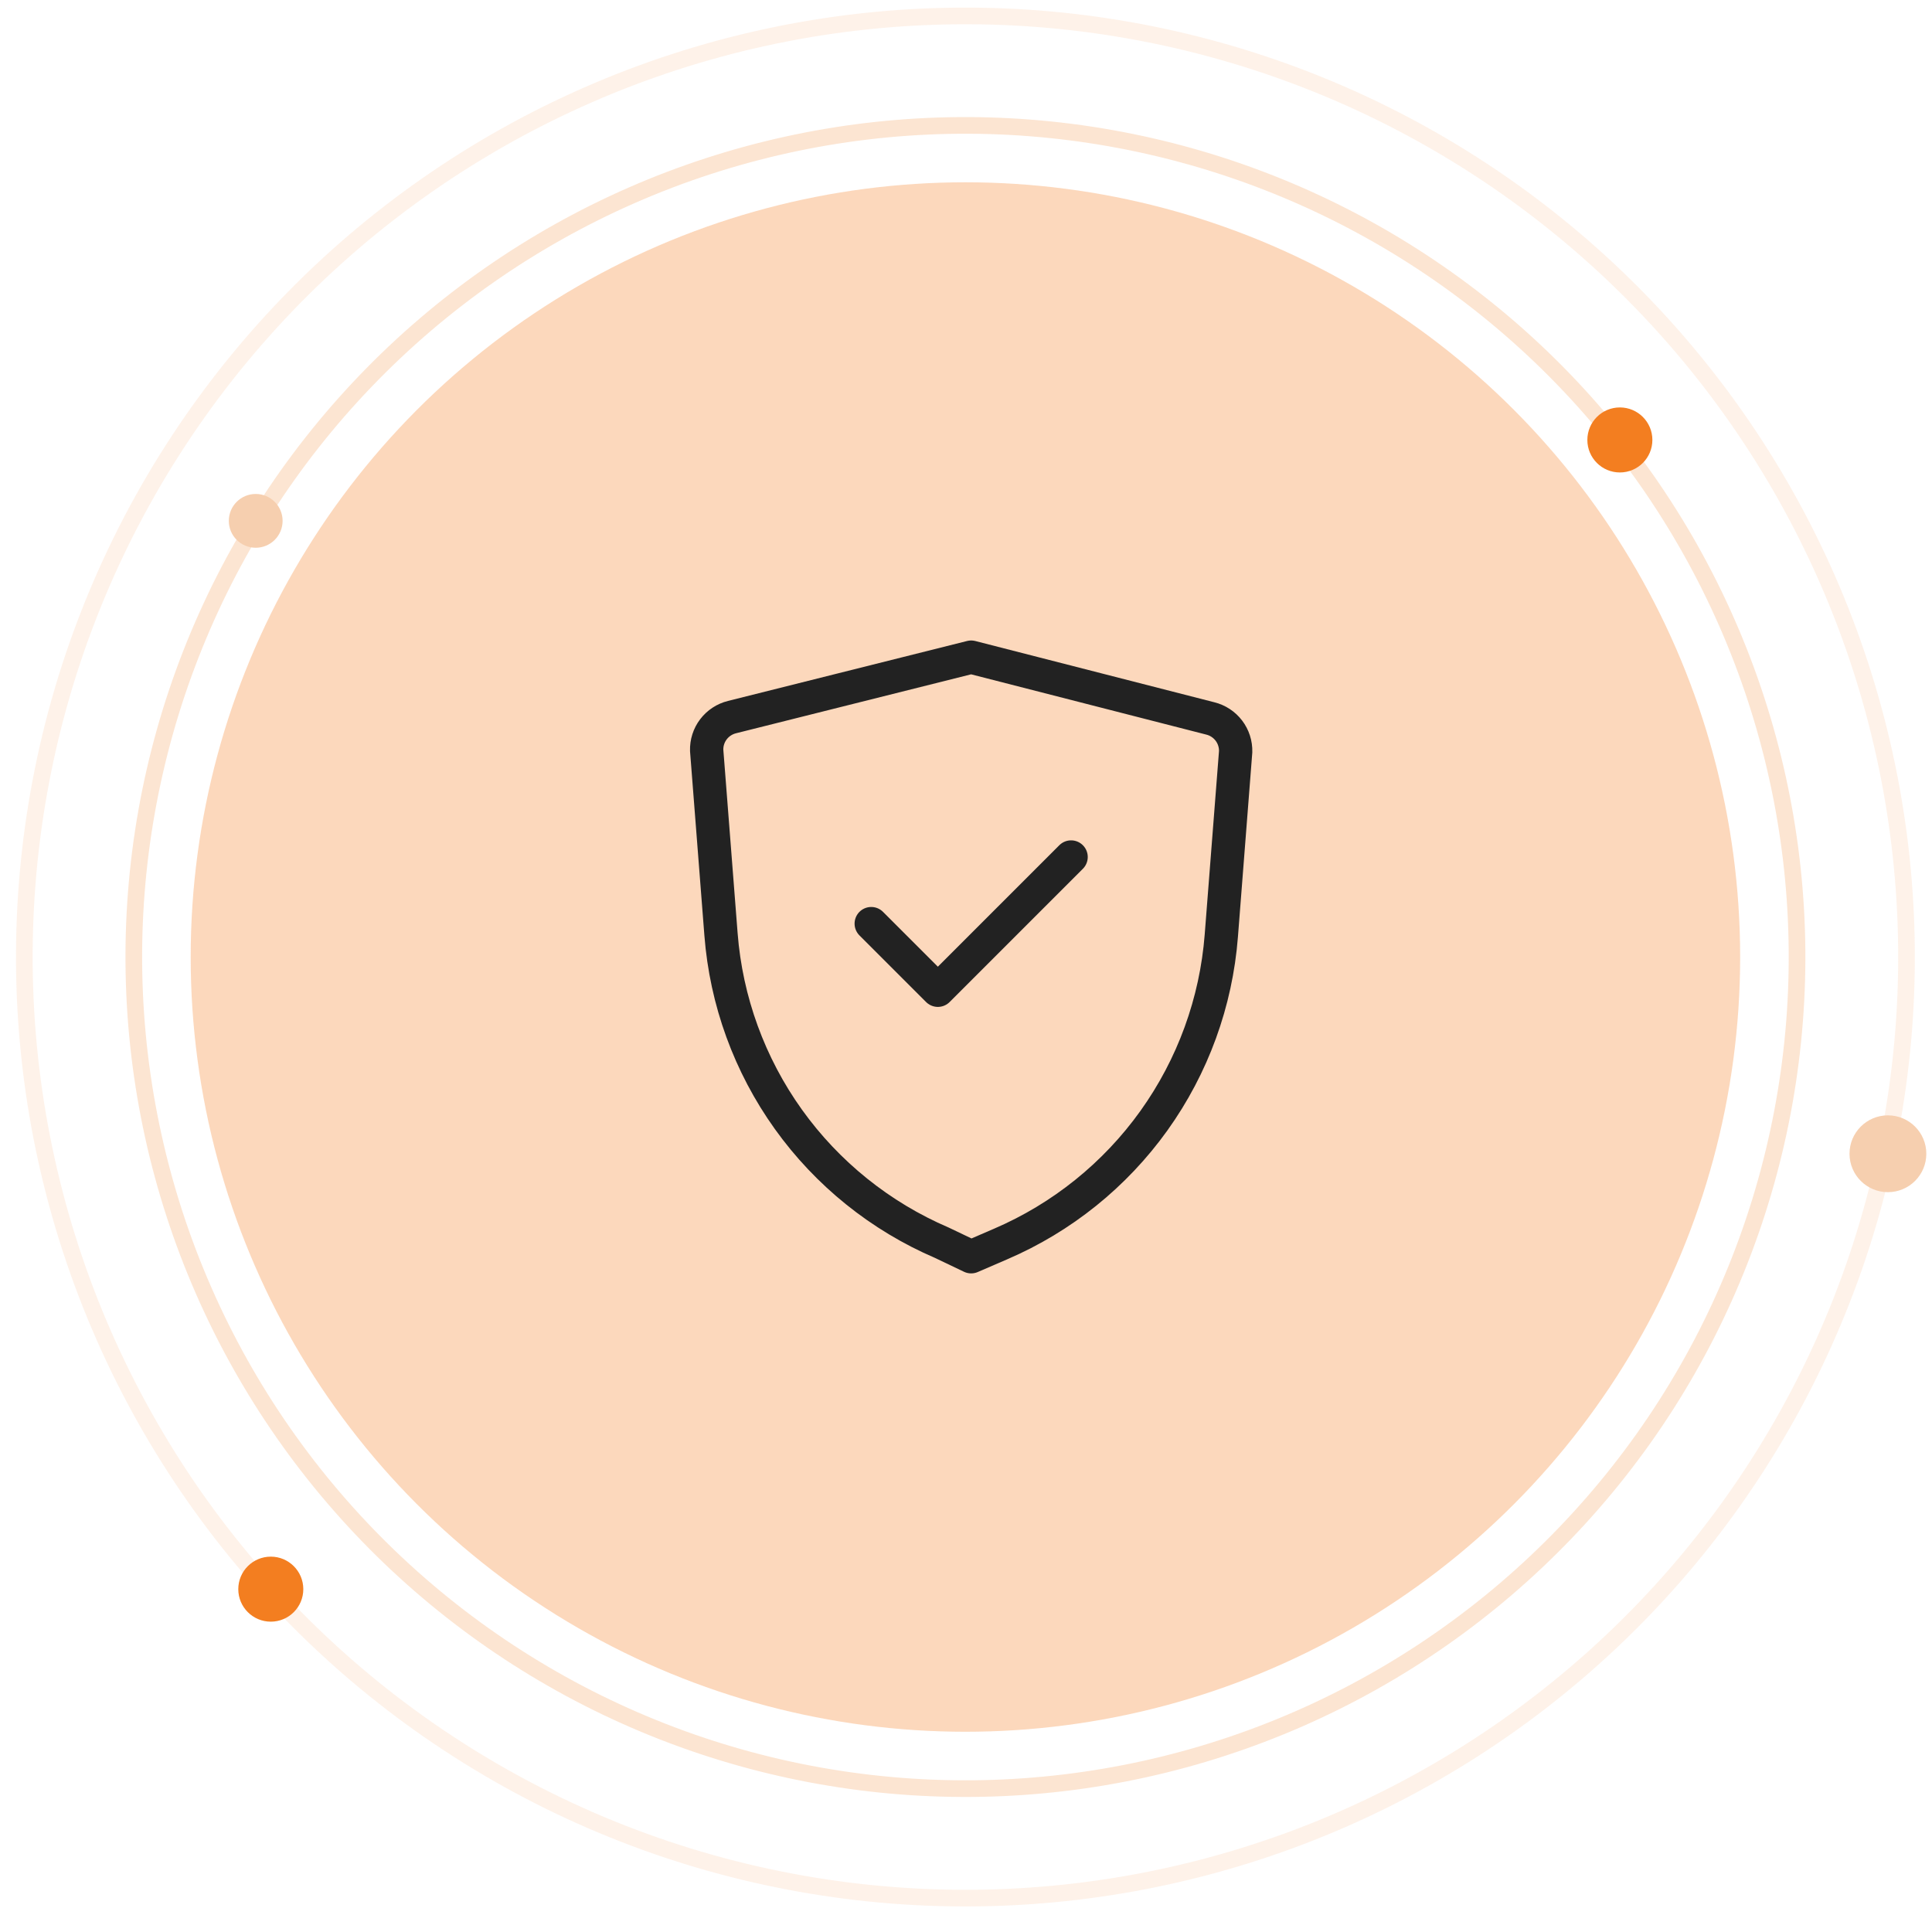
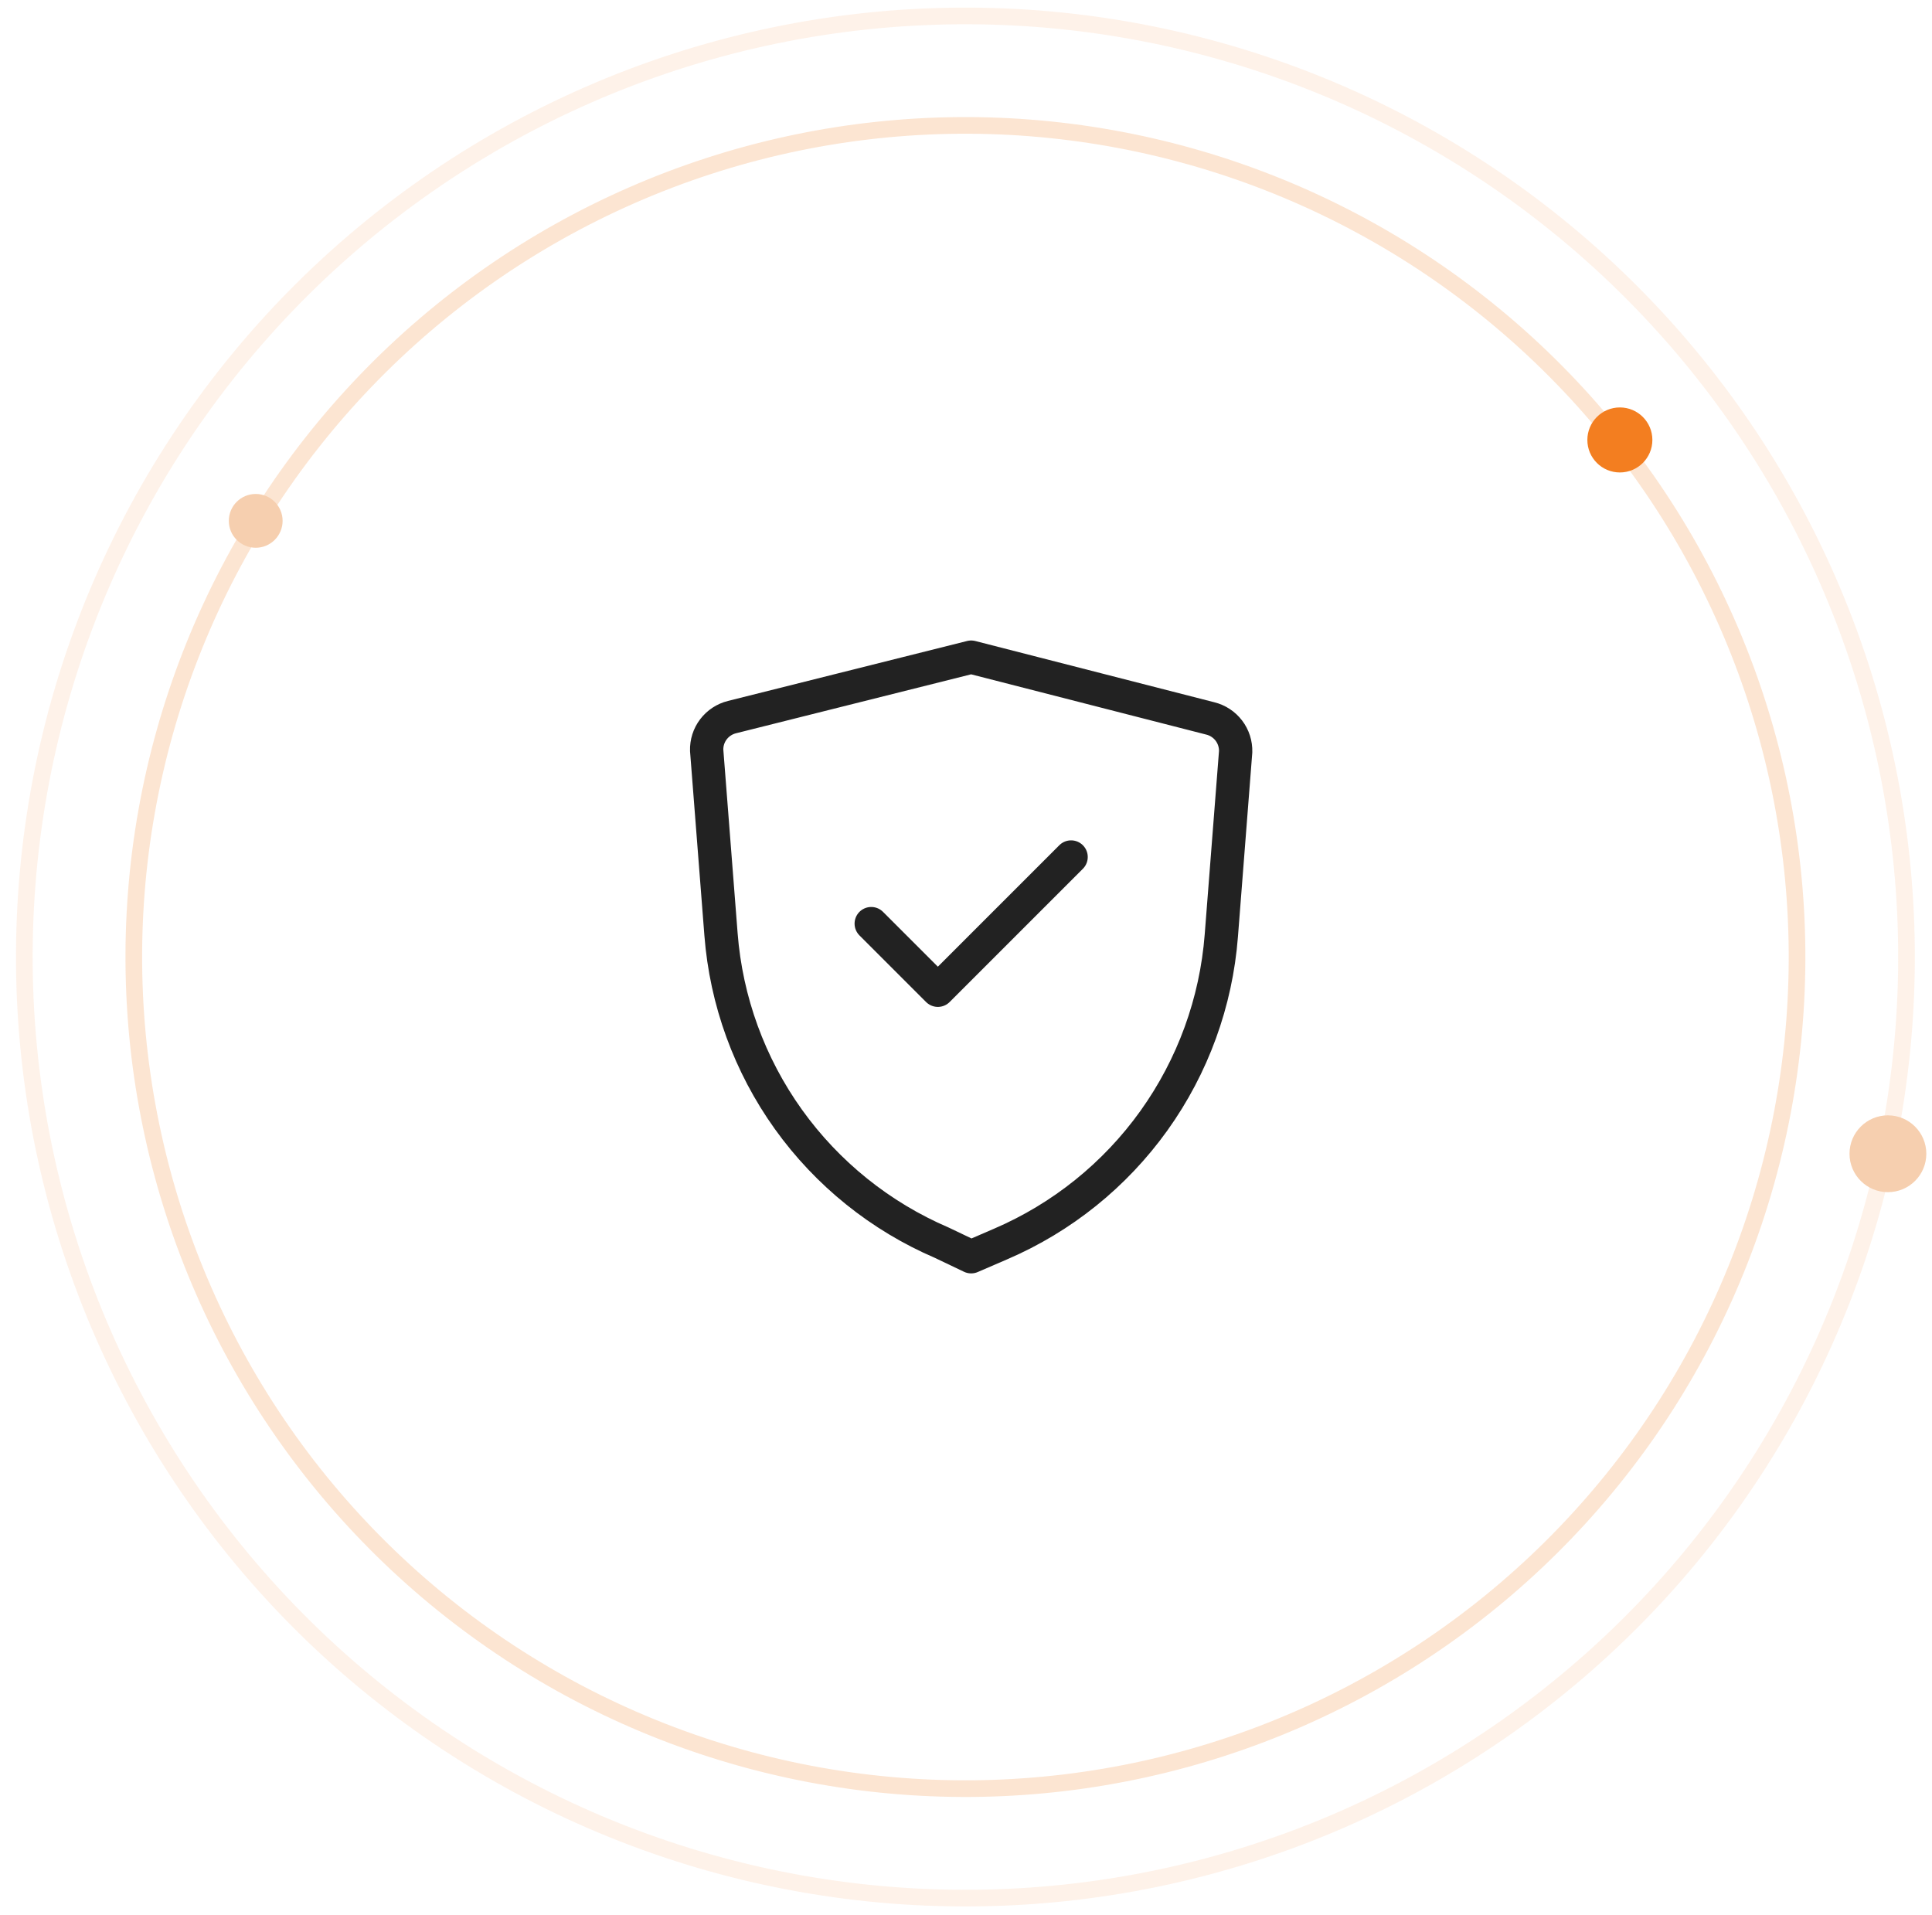
<svg xmlns="http://www.w3.org/2000/svg" width="116" height="115" viewBox="0 0 116 115" fill="none">
-   <circle opacity="0.3" cx="57.965" cy="57.461" r="46.516" fill="#F37E20" />
  <path d="M52.31 55.456L56.31 59.456L64.31 51.456" stroke="#222222" stroke-width="2" stroke-linecap="round" stroke-linejoin="round" />
  <path d="M58.31 75.456L60.07 74.696C63.759 73.113 66.946 70.55 69.283 67.286C71.62 64.021 73.02 60.179 73.33 56.176L74.19 45.136C74.203 44.679 74.059 44.231 73.783 43.868C73.506 43.504 73.113 43.246 72.67 43.136L58.31 39.456L43.95 43.056C43.506 43.166 43.113 43.424 42.836 43.788C42.56 44.151 42.416 44.599 42.43 45.056L43.29 56.096C43.599 60.099 44.999 63.941 47.336 67.206C49.674 70.47 52.86 73.033 56.55 74.616L58.31 75.456Z" stroke="#222222" stroke-width="2" stroke-linecap="round" stroke-linejoin="round" />
  <path opacity="0.2" d="M92.545 21.441C97.275 25.982 101.064 31.41 103.697 37.416C106.329 43.421 107.753 49.886 107.887 56.442C108.02 62.998 106.862 69.516 104.476 75.624C102.091 81.732 98.526 87.31 93.985 92.04C89.444 96.77 84.016 100.56 78.011 103.192C72.005 105.825 65.54 107.248 58.984 107.382C52.428 107.516 45.91 106.357 39.803 103.972C33.695 101.587 28.116 98.022 23.386 93.481C18.656 88.94 14.866 83.512 12.234 77.506C9.602 71.501 8.178 65.035 8.044 58.48C7.91 51.924 9.069 45.406 11.454 39.298C13.839 33.19 17.404 27.612 21.945 22.882C26.486 18.151 31.915 14.362 37.92 11.73C43.926 9.097 50.391 7.673 56.947 7.54C63.502 7.406 70.02 8.565 76.128 10.95C82.236 13.335 87.814 16.9 92.545 21.441L92.545 21.441Z" stroke="#F37E20" />
  <path opacity="0.1" d="M97.097 16.699C102.45 21.838 106.738 27.981 109.717 34.777C112.696 41.573 114.307 48.889 114.458 56.308C114.61 63.727 113.299 71.103 110.599 78.015C107.9 84.927 103.866 91.24 98.727 96.592C93.588 101.945 87.446 106.234 80.65 109.213C73.853 112.192 66.537 113.803 59.118 113.954C51.699 114.105 44.324 112.794 37.411 110.095C30.5 107.396 24.187 103.362 18.834 98.223C13.481 93.084 9.193 86.941 6.214 80.145C3.235 73.349 1.624 66.033 1.472 58.614C1.321 51.195 2.632 43.819 5.331 36.907C8.03 29.995 12.065 23.682 17.203 18.329C22.342 12.977 28.485 8.688 35.281 5.709C42.077 2.73 49.394 1.119 56.812 0.968C64.231 0.816 71.607 2.128 78.519 4.827C85.431 7.526 91.744 11.56 97.097 16.699L97.097 16.699Z" stroke="#F37E20" />
  <circle cx="97.259" cy="26.415" r="1.952" fill="#F37E20" />
-   <circle cx="16.259" cy="95.415" r="1.952" fill="#F37E20" />
  <circle cx="113.353" cy="69.273" r="2.306" fill="#F6CFAF" />
  <circle cx="15.353" cy="31.273" r="1.615" fill="#F6CFAF" />
</svg>